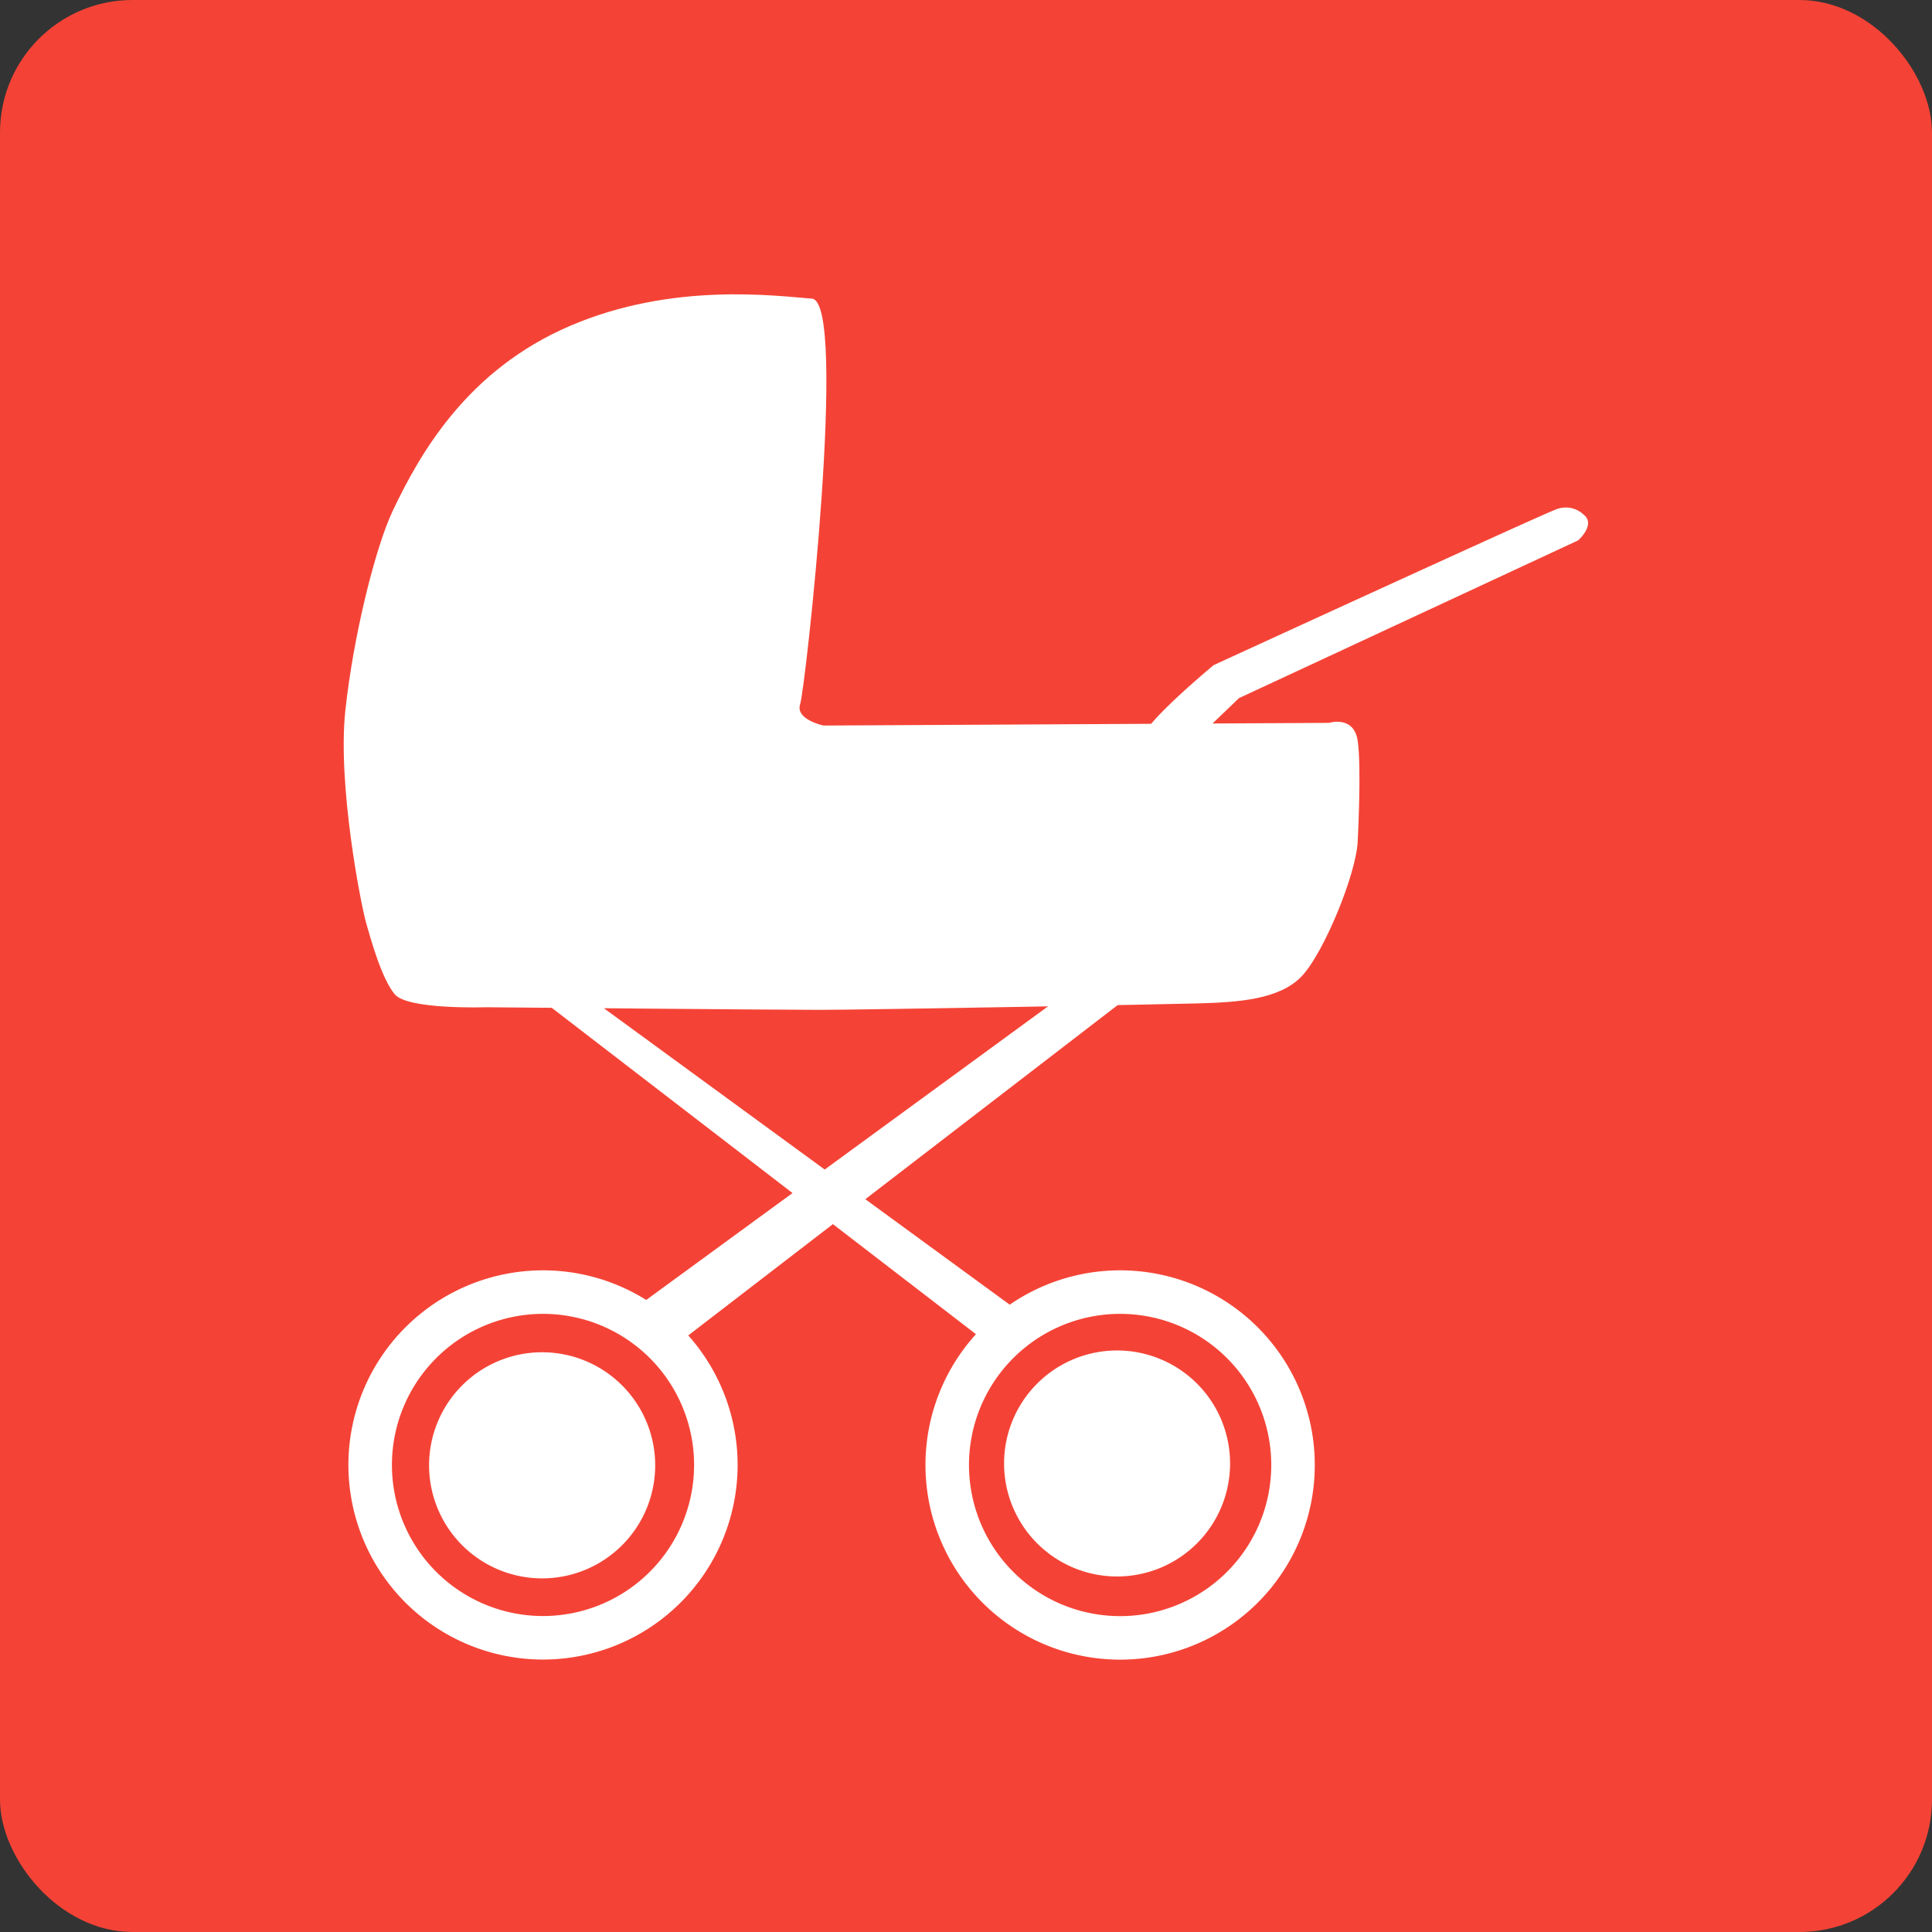
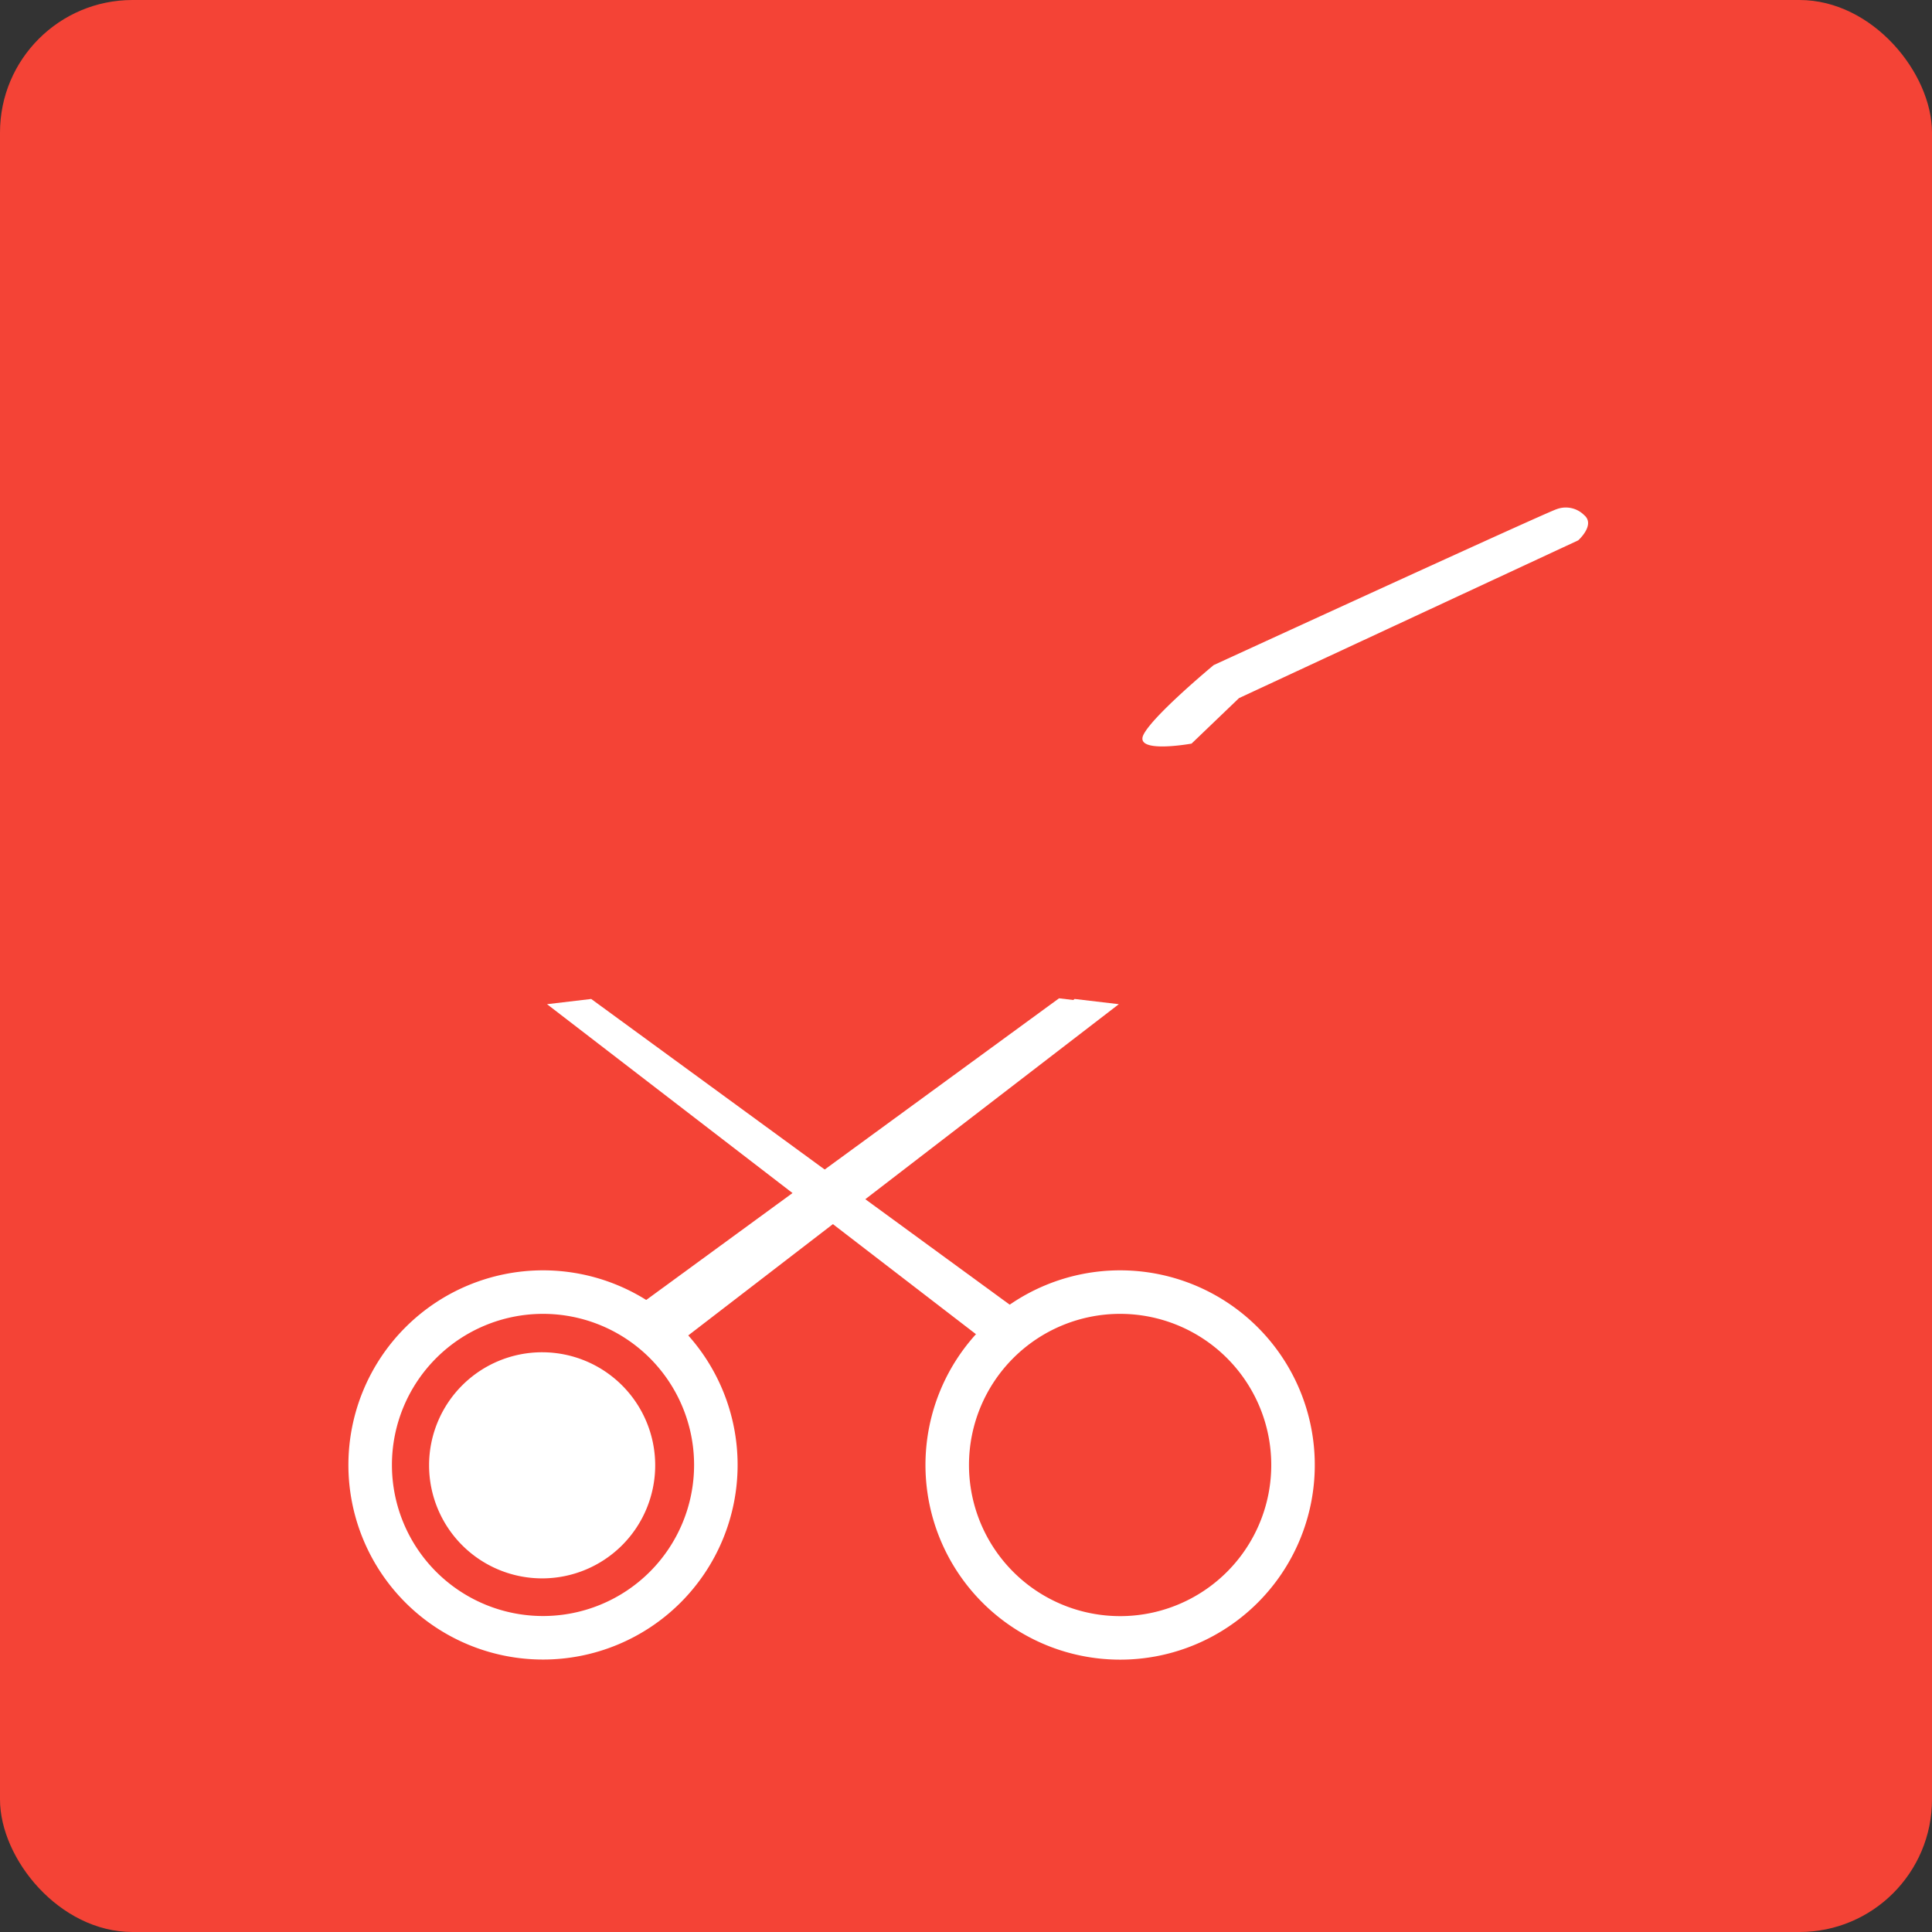
<svg xmlns="http://www.w3.org/2000/svg" viewBox="0 0 355.12 355.12">
  <rect x="0" y="0" width="355.12" height="355.12" fill="#333333" stroke="none" />
  <defs>
    <style>.cls-1{fill:#f44336;}.cls-2{fill:#fff;}.cls-3{fill:none;stroke:#fff;stroke-width:8px;}</style>
  </defs>
  <g id="Symbol">
    <rect class="cls-1" width="355.12" height="355.12" rx="24.36" />
-     <path class="cls-2" d="M572,458.64c.72,4.79,0,18.39,0,18.39-.24,6-6.21,20.54-10.28,24.84s-11.7,4.79-18.86,5-62.12,1.19-69.76,1.19-61.39-.48-61.39-.48-14.34.48-16.72-2.39-4.31-9.8-5.26-13.14-5.26-25.32-3.82-38.93,5.5-30,8.72-36.79c5.06-10.66,13.74-25.91,32.61-34s37.74-5.5,44.43-5-1.19,71.66-2.15,74.52,4.3,3.95,4.3,3.95l92.92-.49S571.32,453.86,572,458.64Z" transform="translate(-322.44 -322.44)" />
    <path class="cls-2" d="M541.46,459.12l8.72-8.36,62.35-29s3.23-2.87,1.07-4.66a4.77,4.77,0,0,0-5-1.08c-1.44.36-63.07,28.67-63.07,28.67s-11.1,9.19-12.9,12.78S541.46,459.12,541.46,459.12Z" transform="translate(-322.44 -322.44)" />
    <path class="cls-3" d="M390.48,591.71a31.77,31.77,0,1,0,31.78-31.77A31.78,31.78,0,0,0,390.48,591.71Z" transform="translate(-322.44 -322.44)" />
    <path class="cls-3" d="M496.55,591.71a31.78,31.78,0,1,0,31.78-31.77A31.78,31.78,0,0,0,496.55,591.71Z" transform="translate(-322.44 -322.44)" />
    <polygon class="cls-2" points="202.78 184.46 122.03 246.57 114.87 241.8 194.66 183.5 202.78 184.46" />
    <polygon class="cls-2" points="205.65 184.58 124.91 246.69 117.74 241.9 197.53 183.62 205.65 184.58" />
    <polygon class="cls-2" points="100.55 184.58 181.28 246.69 188.45 241.9 108.67 183.62 100.55 184.58" />
    <path class="cls-2" d="M401.31,591.78A20.78,20.78,0,1,0,422.09,571,20.77,20.77,0,0,0,401.31,591.78Z" transform="translate(-322.44 -322.44)" />
-     <path class="cls-2" d="M507,591.44a20.77,20.77,0,1,0,20.77-20.77A20.77,20.77,0,0,0,507,591.44Z" transform="translate(-322.44 -322.44)" />
    <path class="cls-2" d="M418,591.76a4.12,4.12,0,1,0,4.12-4.12A4.13,4.13,0,0,0,418,591.76Z" transform="translate(-322.44 -322.44)" />
  </g>
</svg>